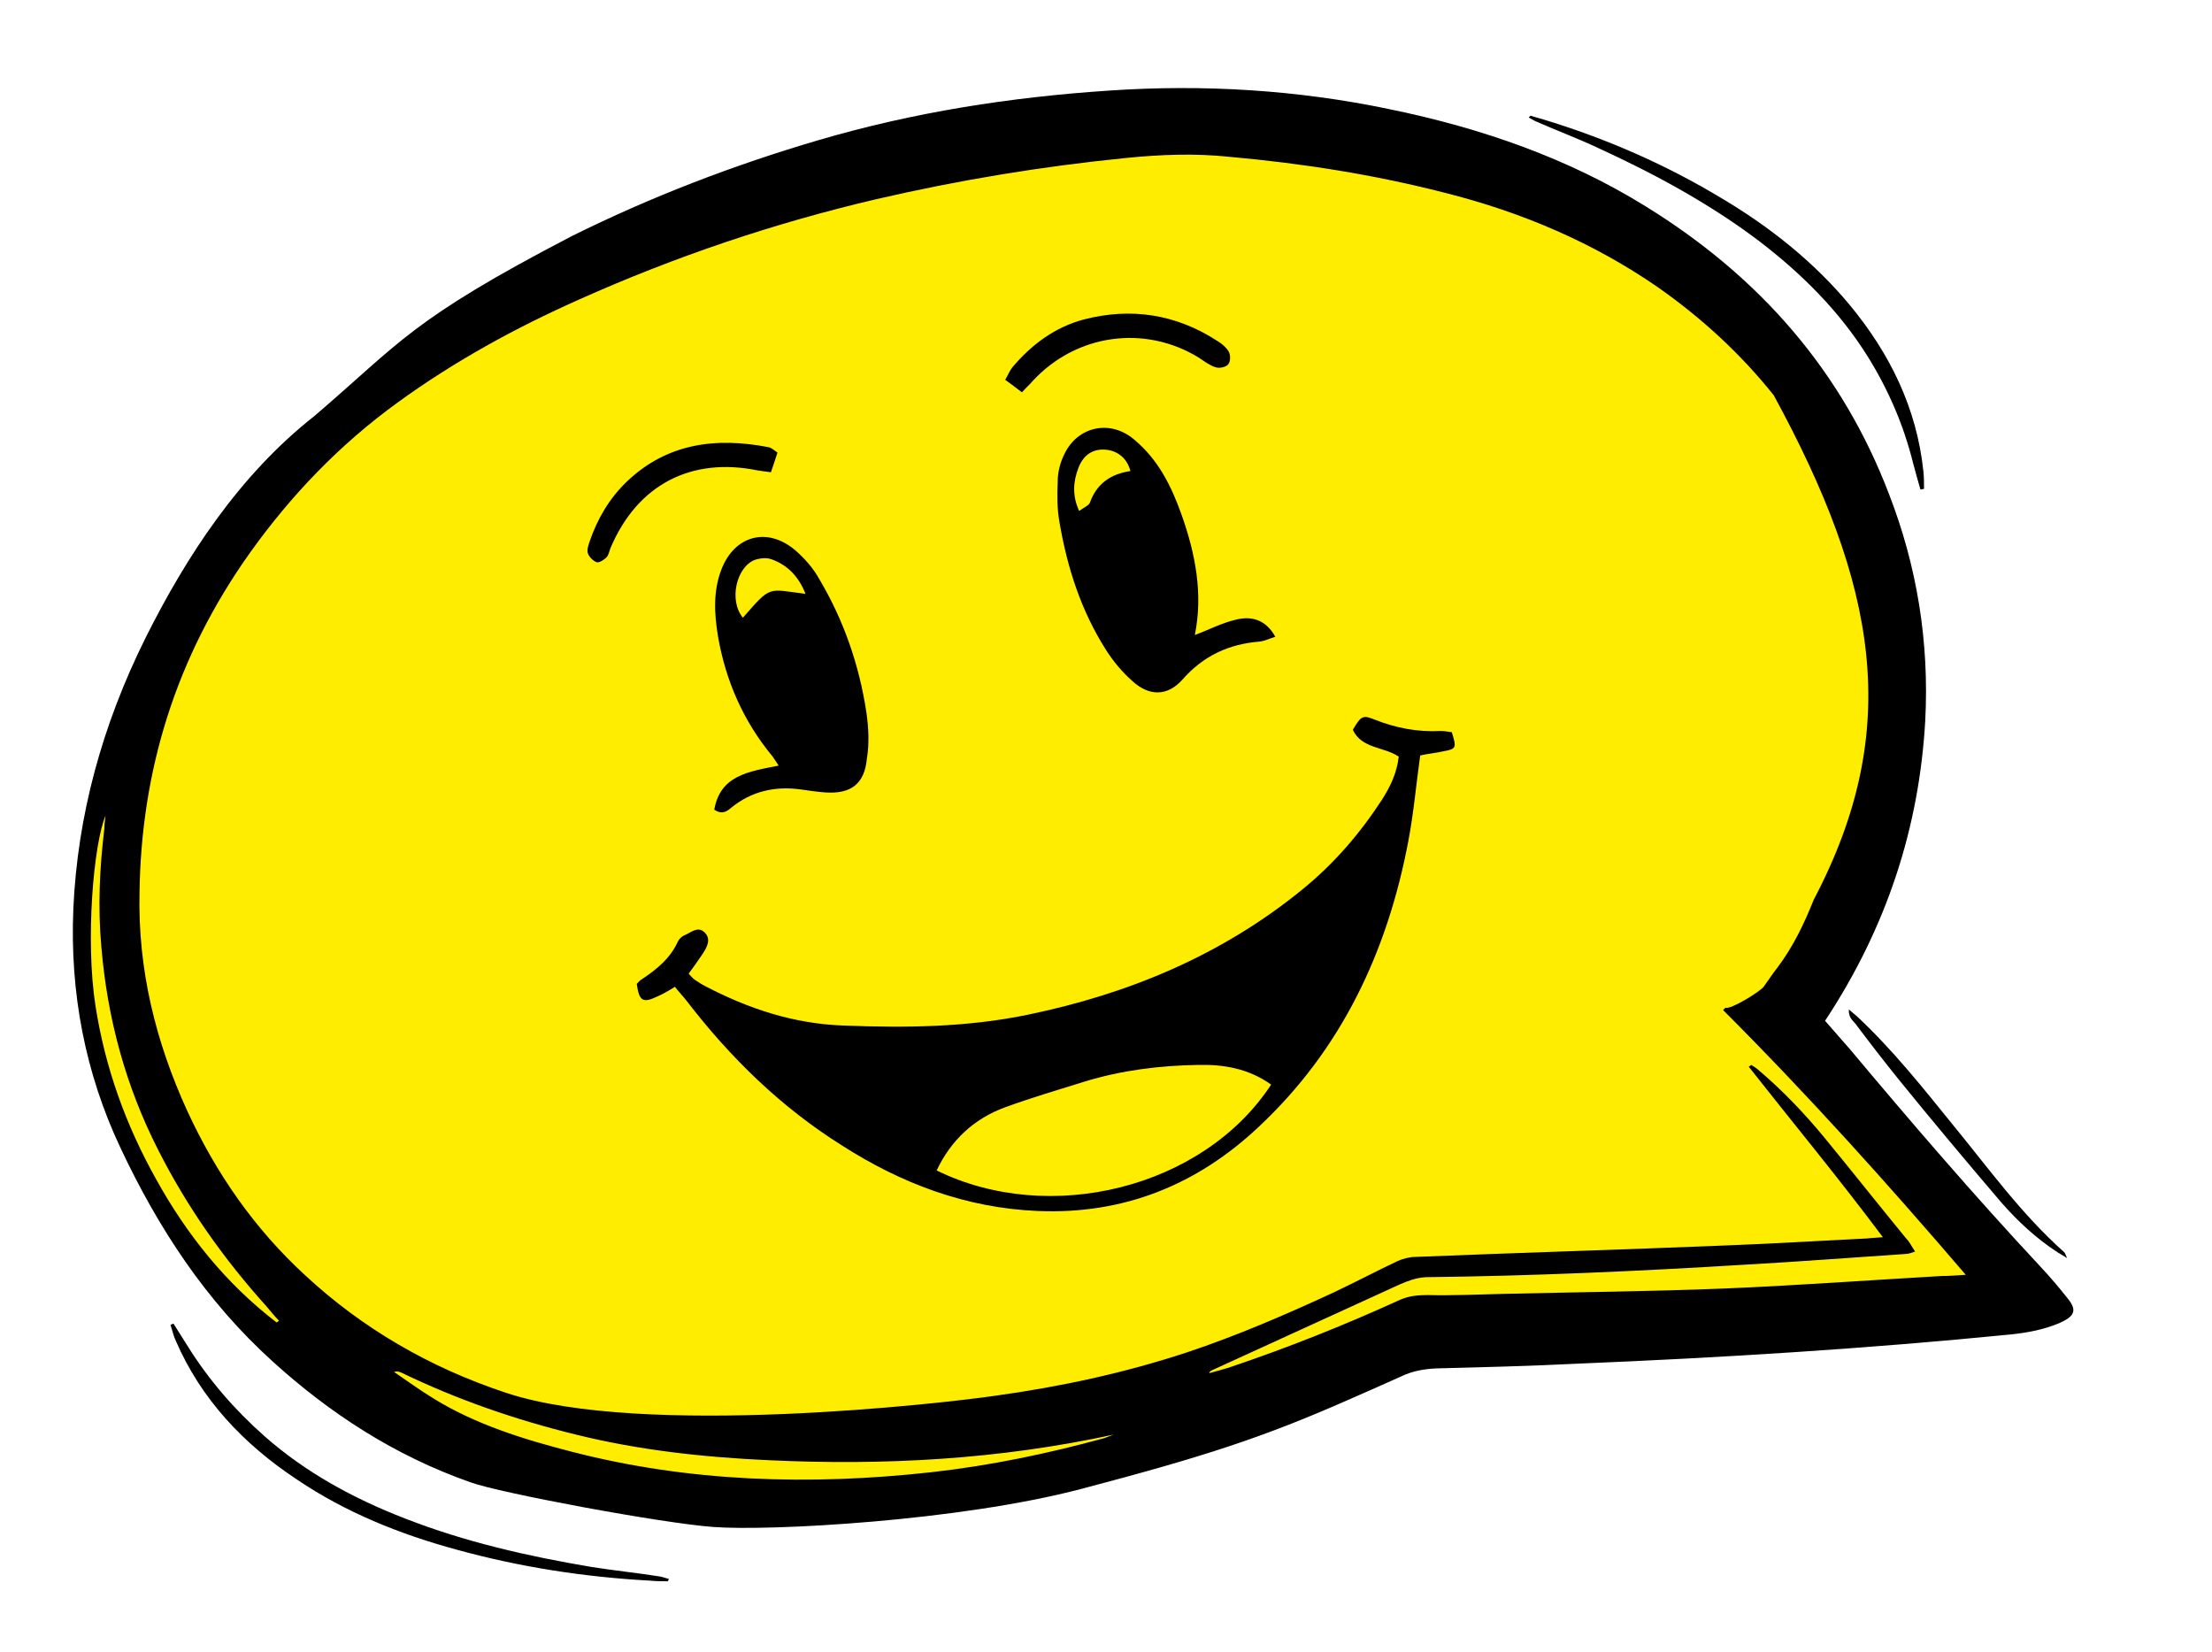
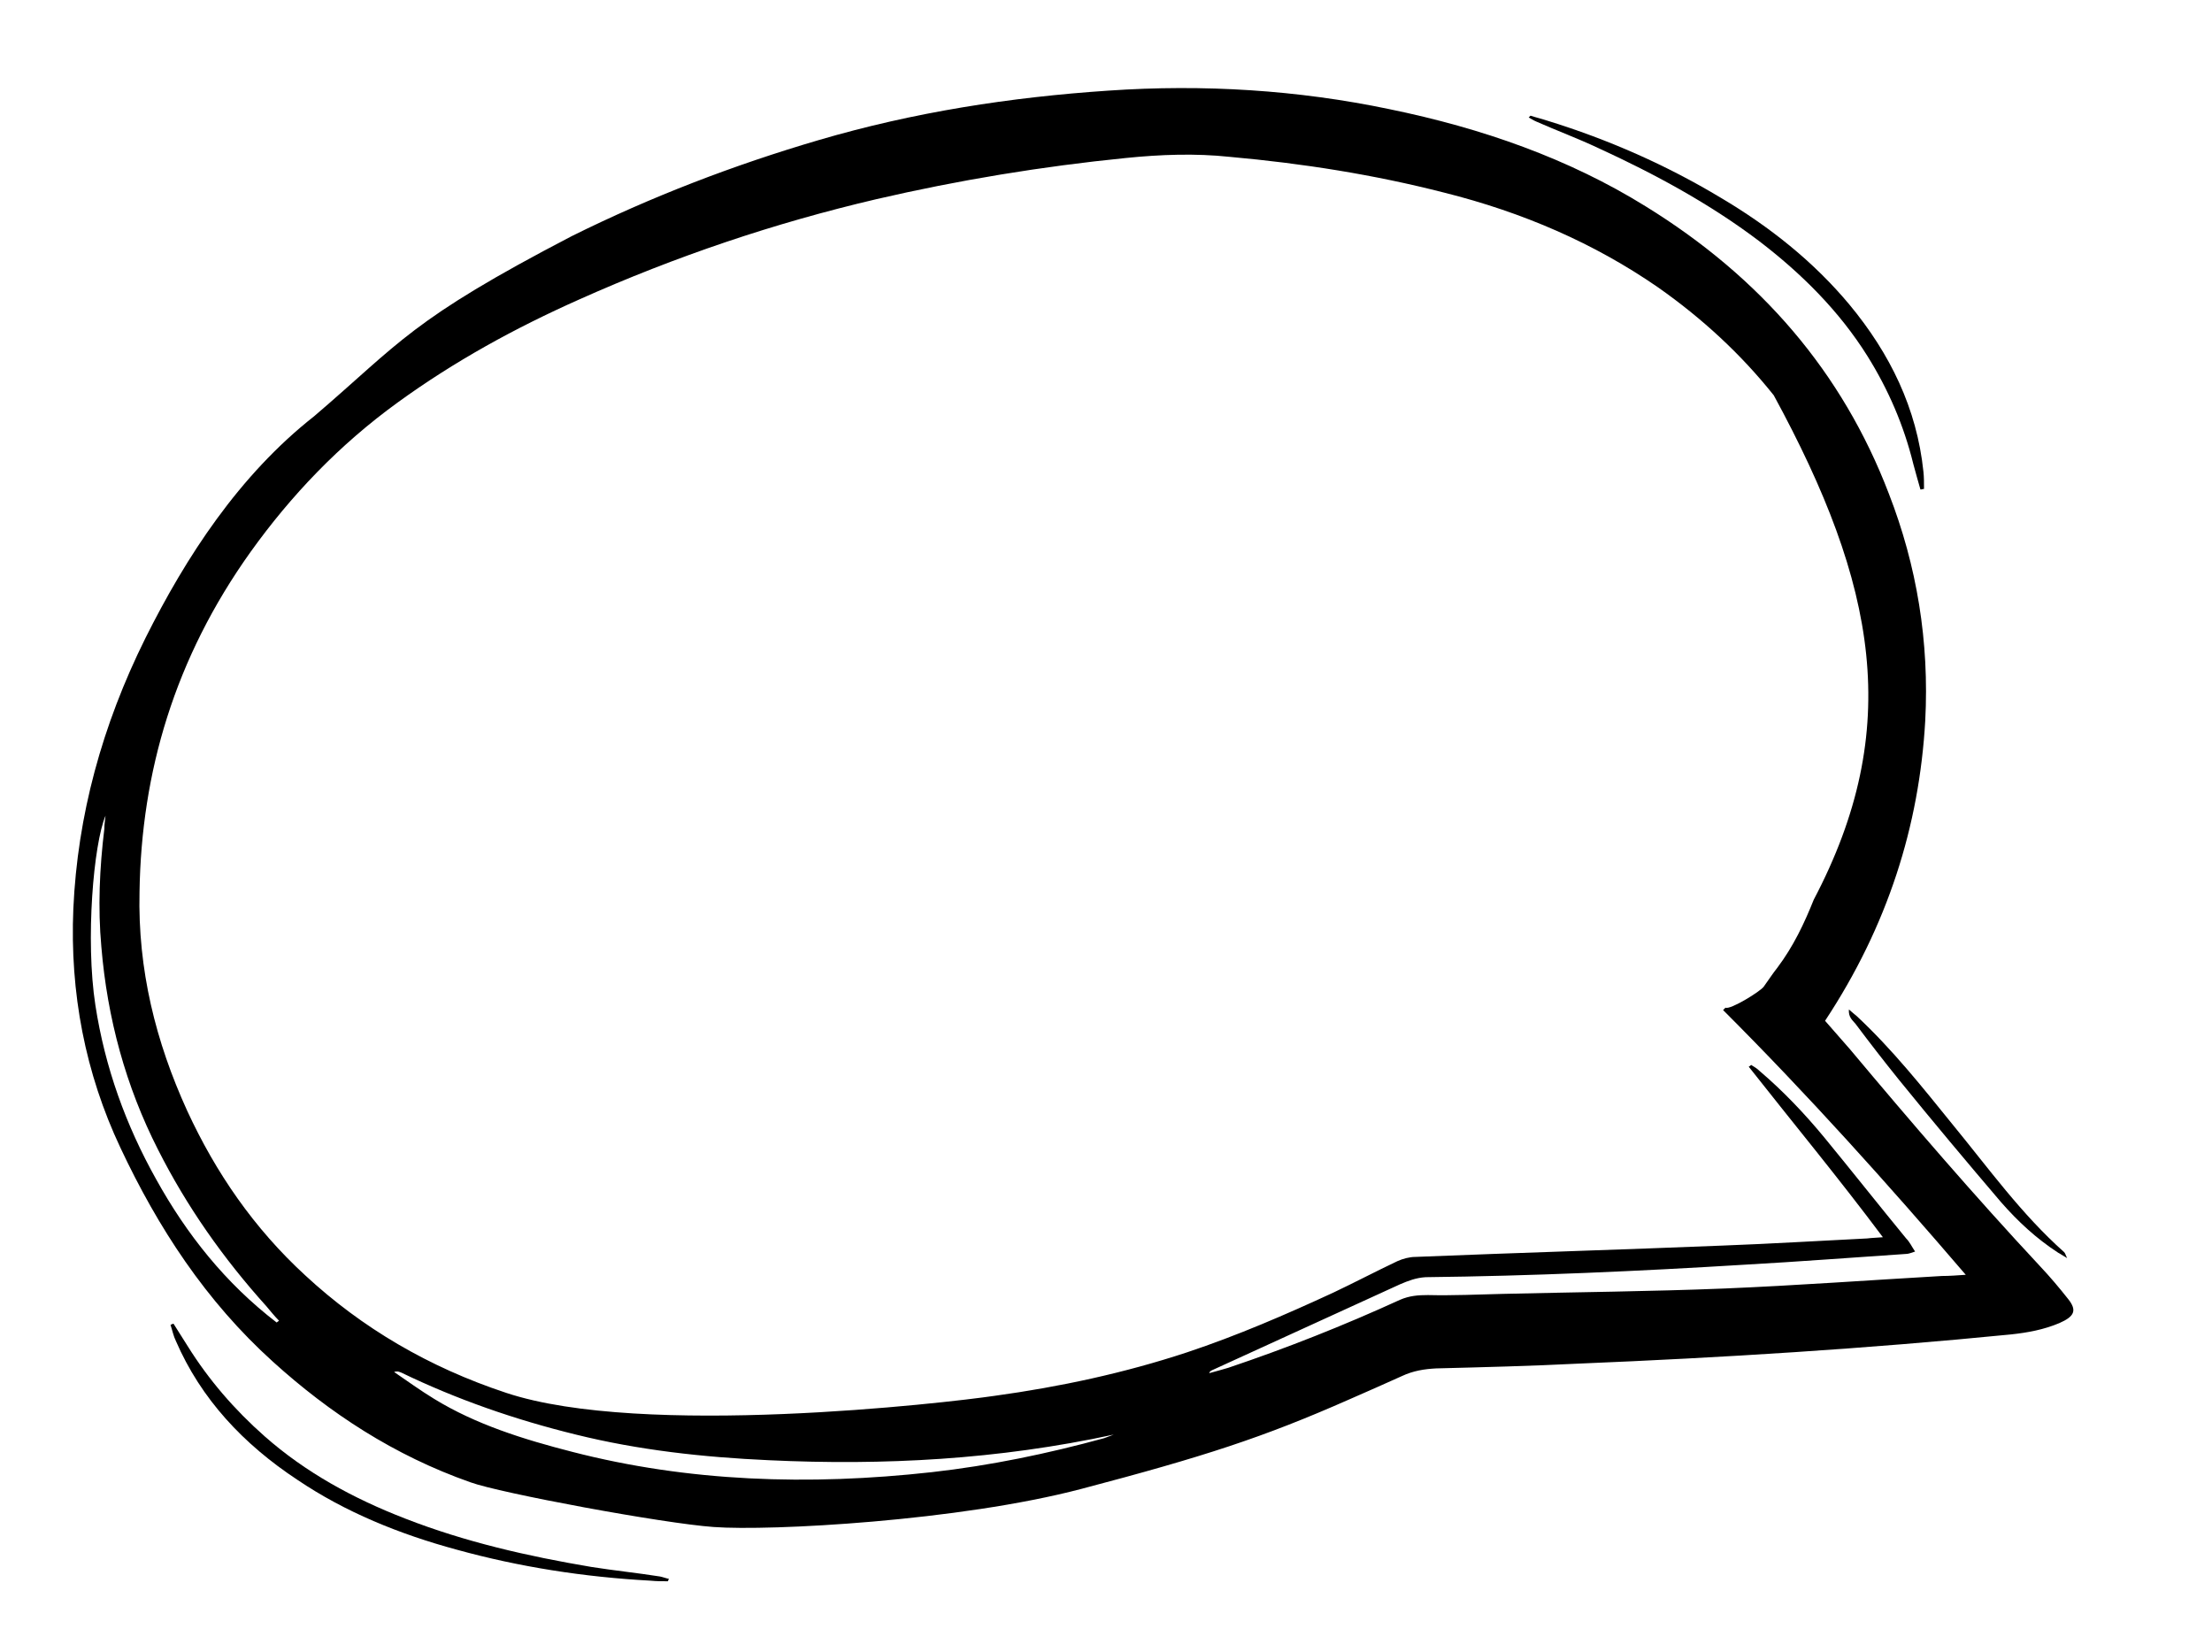
<svg xmlns="http://www.w3.org/2000/svg" version="1.1" id="Ebene_1" x="0px" y="0px" viewBox="0 0 371 277" style="enable-background:new 0 0 371 277;" xml:space="preserve">
  <style type="text/css">
	.st0{fill:#FFED00;}
</style>
  <g>
-     <path class="st0" d="M24.9,116.3c0,0,14.1-30.8,27.7-40.8c13.6-10,33.4-23.1,58.1-33.1c24.7-10,67.5-22.8,84.9-21.5   c17.5,1.3,67.4,6.2,84.5,23.1c17.1,16.9,32.9,30.4,35.5,51.3c2.5,20.8,3.4,35.9-3.1,50.8s-15.1,24.7-13.6,24.8   c1.5,0,42.9,49.5,42.9,49.5l-101.2,3c0,0-44.1,18.5-49.8,20.8c-5.7,2.3-78.6,17-107.7,1.7c-29-15.3-54.4-28.8-63.4-56.7   c-9-27.9-4.9-55.9-3-58.6C18.5,127.9,24.9,116.3,24.9,116.3" />
    <path d="M322.7,82c0-1,0-2-0.1-2.9c-1.1-10.6-5.6-19.8-12.4-28c-6-7.2-13.4-13.1-21.7-18c-9-5.4-18.7-9.7-29.1-12.9   c-0.9-0.3-1.8-0.5-2.7-0.8c-0.1,0.1-0.2,0.2-0.3,0.3c0.4,0.2,0.8,0.5,1.3,0.7c3.4,1.5,6.9,2.8,10.3,4.4c9.6,4.4,18.8,9.4,27,15.6   c7.2,5.5,13.5,11.8,18.2,19.3c3.5,5.6,6.1,11.6,7.7,18.1c0.4,1.5,0.8,2.9,1.2,4.3C322.3,82.1,322.5,82,322.7,82" />
    <path d="M310.1,169.3c-0.1,1.3,0.6,1.8,1.1,2.4c2.4,3.2,4.8,6.3,7.3,9.4c5.6,6.9,11.3,13.7,17.1,20.5c2.8,3.2,5.9,6.1,9.6,8.5   c0.4,0.2,0.8,0.5,1.5,0.9c-0.3-0.6-0.3-0.8-0.5-1c-7.2-6.4-12.7-14.1-18.7-21.4c-5.1-6.3-10.1-12.6-16.1-18.2   C311,170.1,310.7,169.8,310.1,169.3" />
    <path d="M28.6,222.2c0.3,0.9,0.5,1.9,0.9,2.7c4.2,9.7,11.3,17.3,20.4,23.3c8,5.4,17.1,9.1,26.7,11.7c10.5,2.9,21.4,4.6,32.5,5.2   c1,0.1,1.9,0.1,2.9,0.1c0.1-0.1,0.1-0.3,0.2-0.4c-0.5-0.1-1-0.3-1.5-0.4c-3.8-0.6-7.7-1-11.5-1.6C88.5,261,78,258.6,68,254.7   c-8.8-3.4-16.8-7.8-23.6-13.8c-5.1-4.5-9.4-9.5-12.9-15.1c-0.8-1.3-1.6-2.5-2.4-3.8C29,222,28.8,222.1,28.6,222.2" />
    <path d="M46.8,221.5c-0.1,0.1-0.3,0.2-0.4,0.3c-8.6-6.6-15.1-14.8-20.2-24c-5.1-9.1-8.6-18.8-10.2-29.2c-1.7-11-0.3-27.1,1.7-31.8   c-0.1,0.9-0.2,1.5-0.2,2.2c-0.8,6.6-1.1,13.2-0.5,19.8c1,12,4.1,23.4,9.5,34c4.8,9.5,10.9,18.2,18.2,26.3   C45.3,219.8,46,220.7,46.8,221.5 M186.8,240.6c-0.5,0.2-1.1,0.4-1.6,0.6c-9.5,2.6-19.1,4.6-28.9,5.7c-20.7,2.3-40.9,1.6-60.3-3.4   c-8.2-2.1-16.2-4.6-23.2-8.9c-2.3-1.4-4.5-3-6.7-4.5c0.6-0.2,0.9,0,1.2,0.1c9.3,4.5,19.1,7.9,29.3,10.4c10.5,2.6,21.3,3.8,32.4,4.3   C148.2,245.8,167.4,244.8,186.8,240.6 M304.2,150.9c-1.6,4-3.4,7.8-6.1,11.4c-0.8,1-1.5,2.1-2.3,3.2c-0.6,0.8-5.6,3.9-6.4,3.5   c-0.1,0.1-0.3,0.3-0.4,0.4c14.2,14.2,27.5,29,40.7,44.4c-1.5,0.1-2.7,0.2-4,0.2c-12.2,0.7-24.4,1.6-36.5,2.1   c-12.4,0.5-24.7,0.6-37.1,0.9c-4.2,0.1-8.4,0.3-12.6,0.2c-1.6,0-3.1,0.1-4.7,0.8c-9.4,4.3-19,8.1-28.8,11.4c-1,0.3-2.1,0.6-3.2,0.9   c0.1-0.3,0.3-0.4,0.5-0.5c10.5-4.8,21-9.6,31.5-14.4c1.4-0.6,2.7-1.1,4.3-1.2c17.8-0.2,35.7-1,53.6-2.1c9-0.5,18-1.2,27-1.8   c0.4,0,0.9-0.2,1.5-0.4c-0.6-0.9-0.9-1.6-1.5-2.2c-4.6-5.6-9.1-11.3-13.7-16.9c-3.3-4-6.9-7.8-10.9-11.2c-0.4-0.4-0.9-0.7-1.4-1   c-0.1,0.1-0.2,0.2-0.4,0.3c7.4,9.4,15.1,18.7,22.5,28.6c-1.1,0.1-1.9,0.1-2.6,0.2c-8.1,0.4-16.2,0.9-24.3,1.2   c-17.2,0.7-34.3,1.2-51.5,1.9c-1,0-2.1,0.3-3,0.7c-3.6,1.7-7.2,3.6-10.8,5.3c-8,3.7-16.1,7.2-24.5,10c-10.6,3.5-21.4,5.8-32.3,7.3   c-8.2,1.2-59,7.1-81.9-0.5c-13-4.3-24.2-10.9-33.7-19.7c-8.6-7.9-15-17.2-19.8-27.6c-5.3-11.6-8.3-23.7-8-36.7   c0.3-20.1,5.9-39.2,18.6-57c6.8-9.5,14.9-18,24.7-25.1c9.5-6.9,19.7-12.5,30.5-17.3c16.1-7.2,32.7-12.8,49.8-16.8   c13.8-3.2,27.8-5.5,41.8-6.9c5.9-0.6,11.7-0.8,17.4-0.2c12.3,1.1,24.3,3,36,6c13.2,3.3,25.2,8.5,35.9,15.9   c7.4,5.2,13.9,11.2,19.4,18.1C314.8,98.1,319.3,122.2,304.2,150.9 M52.7,69.8C40.1,79.7,31.2,93.4,24.4,107   c-7.3,14.7-11.4,29.8-12.1,45.4c-0.6,14.1,2,27.6,7.9,40.1c6.3,13.4,14.3,25.7,25.6,35.9c9.5,8.6,20.3,15.7,33.1,20.2   c4.9,1.8,32.3,6.9,40.8,7.5c9.5,0.7,41.2-1,61.7-6.4c20.5-5.4,30.4-8.6,44.9-15c3-1.3,5.9-2.6,8.8-3.9c1.9-0.9,3.8-1.2,5.8-1.3   c7.9-0.2,15.9-0.4,23.8-0.8c24.2-1,48.4-2.5,72.6-4.9c2.8-0.3,5.5-0.8,8.1-1.9c2.5-1.1,3-2.1,1.5-4c-1.5-1.9-3.1-3.8-4.8-5.6   c-11-11.8-21.5-24-31.8-36.3c-1.4-1.6-2.8-3.2-4.2-4.8c10.5-15.9,15.8-32.7,16.8-50.3c0.7-13.3-1.4-26-6.1-38.1   C309,62.4,295.3,46.5,276,34.6c-12.9-8-27.4-13.1-43-16.3c-15.3-3.2-31.1-4.2-47.1-3.1c-16.4,1.1-32.6,3.6-48.6,8.3   c-14.3,4.2-28.1,9.5-41.4,16.1C68.8,53.7,67.2,57.4,52.7,69.8" />
-     <path d="M129.3,79.2c0.4-1.1,0.7-2.1,1.1-3.3c-0.6-0.4-1-0.8-1.5-0.9c-8.8-1.7-17-0.7-23.8,5.8c-2.9,2.8-4.9,6.2-6.2,10   c-0.2,0.6-0.5,1.4-0.3,2c0.2,0.6,0.9,1.3,1.5,1.5c0.4,0.1,1.2-0.4,1.6-0.8c0.4-0.4,0.5-1.1,0.7-1.6c4.5-10.6,13.5-15.3,24.7-13   C127.8,79,128.4,79.1,129.3,79.2 M135.1,99.6c-6.4-0.8-5.7-1.5-10.5,4c-2.4-2.9-1.1-8.5,2-9.7c0.9-0.3,2-0.4,2.8-0.1   C132.2,94.8,134,96.8,135.1,99.6 M145.3,119.4c-1.2-7.9-3.8-15.4-7.9-22.3c-1-1.8-2.4-3.4-4-4.8c-4.7-4-10.2-2.5-12.4,3.2   c-1.4,3.6-1.2,7.4-0.6,11.1c1.3,7.6,4.3,14.4,9.2,20.3c0.3,0.4,0.5,0.8,1,1.5c-5,1-9.8,1.6-10.8,7.4c1.2,0.8,2,0.4,2.8-0.3   c3.4-2.8,7.4-3.7,11.7-3.1c1.4,0.2,2.7,0.4,4.1,0.5c4.3,0.3,6.6-1.4,7-5.7C145.8,124.8,145.7,122.1,145.3,119.4 M206,61.1   c0.4-0.5,0.4-1.5,0.1-2.1c-0.4-0.7-1.2-1.4-1.9-1.8c-6.9-4.5-14.5-5.7-22.5-3.6c-4.8,1.3-8.7,4.2-11.9,8c-0.4,0.5-0.7,1.2-1.2,2.1   c1.1,0.8,1.9,1.4,2.8,2.1c0.7-0.8,1.3-1.3,1.8-1.9c7.3-7.9,18.8-9.5,27.9-3.9c0.9,0.6,1.8,1.3,2.8,1.6   C204.5,61.8,205.6,61.6,206,61.1 M189.6,79c-3.4,0.5-5.7,2.2-6.8,5.3c-0.2,0.5-1,0.8-1.8,1.4c-1.2-2.6-1-5-0.1-7.3   c0.8-2,2.2-3,4.1-3C187.2,75.4,189,76.7,189.6,79 M207.4,103.9c-2.3,0.5-4.6,1.7-7,2.6c1.4-6.9,0.1-13.6-2.2-20.1   c-1.7-4.8-3.9-9.3-8-12.7c-4-3.4-9.5-2.2-11.7,2.5c-0.7,1.4-1.1,3-1.1,4.6c-0.1,2.3-0.1,4.6,0.3,6.8c1.3,7.6,3.6,14.8,7.8,21.4   c1.2,1.9,2.7,3.7,4.4,5.2c2.8,2.6,5.9,2.6,8.4-0.2c3.5-4,7.8-6,13-6.4c0.8-0.1,1.6-0.5,2.6-0.8   C212.3,103.9,209.9,103.3,207.4,103.9 M213.2,181.9c-11.4,17.4-37.2,23.7-56.1,14.4c2.4-5.1,6.3-8.7,11.5-10.6   c4.4-1.6,8.8-2.9,13.3-4.3c6.2-1.9,12.6-2.7,19.1-2.8C205.2,178.5,209.4,179.2,213.2,181.9 M243.5,122.8c-0.6-0.1-1.3-0.2-1.9-0.2   c-3.8,0.2-7.5-0.5-11-1.9c-2-0.8-2.3-0.7-3.7,1.7c1.5,3.2,5.2,2.8,7.7,4.5c-0.3,2.7-1.4,5-2.8,7.2c-3.7,5.7-8.1,10.8-13.4,15.1   c-13.5,11-29.1,17.5-46.1,21c-10.2,2.1-20.4,2.2-30.8,1.8c-8.4-0.3-15.9-2.8-23.2-6.6c-0.6-0.3-1.2-0.7-1.8-1.1   c-0.3-0.2-0.5-0.5-1-1c0.8-1.1,1.6-2.2,2.4-3.4c0.7-1.1,1.4-2.4,0.3-3.5c-1.2-1.2-2.4,0.1-3.5,0.5c-0.4,0.2-0.8,0.6-1,1   c-1.3,2.9-3.7,4.8-6.3,6.5c-0.2,0.2-0.4,0.4-0.6,0.6c0.4,2.9,1,3.3,3.5,2.1c0.9-0.4,1.8-0.9,2.9-1.6c0.6,0.8,1.3,1.5,2,2.4   c7.3,9.5,15.8,17.8,26,24.2c10,6.4,20.8,10.5,32.9,11c14.4,0.6,26.7-4.4,37-14.1c13.9-13,21.6-29.4,25.1-47.9   c0.9-4.7,1.3-9.4,2-14.4c1.3-0.3,2.6-0.4,3.9-0.7C244.3,125.6,244.3,125.4,243.5,122.8" />
  </g>
</svg>